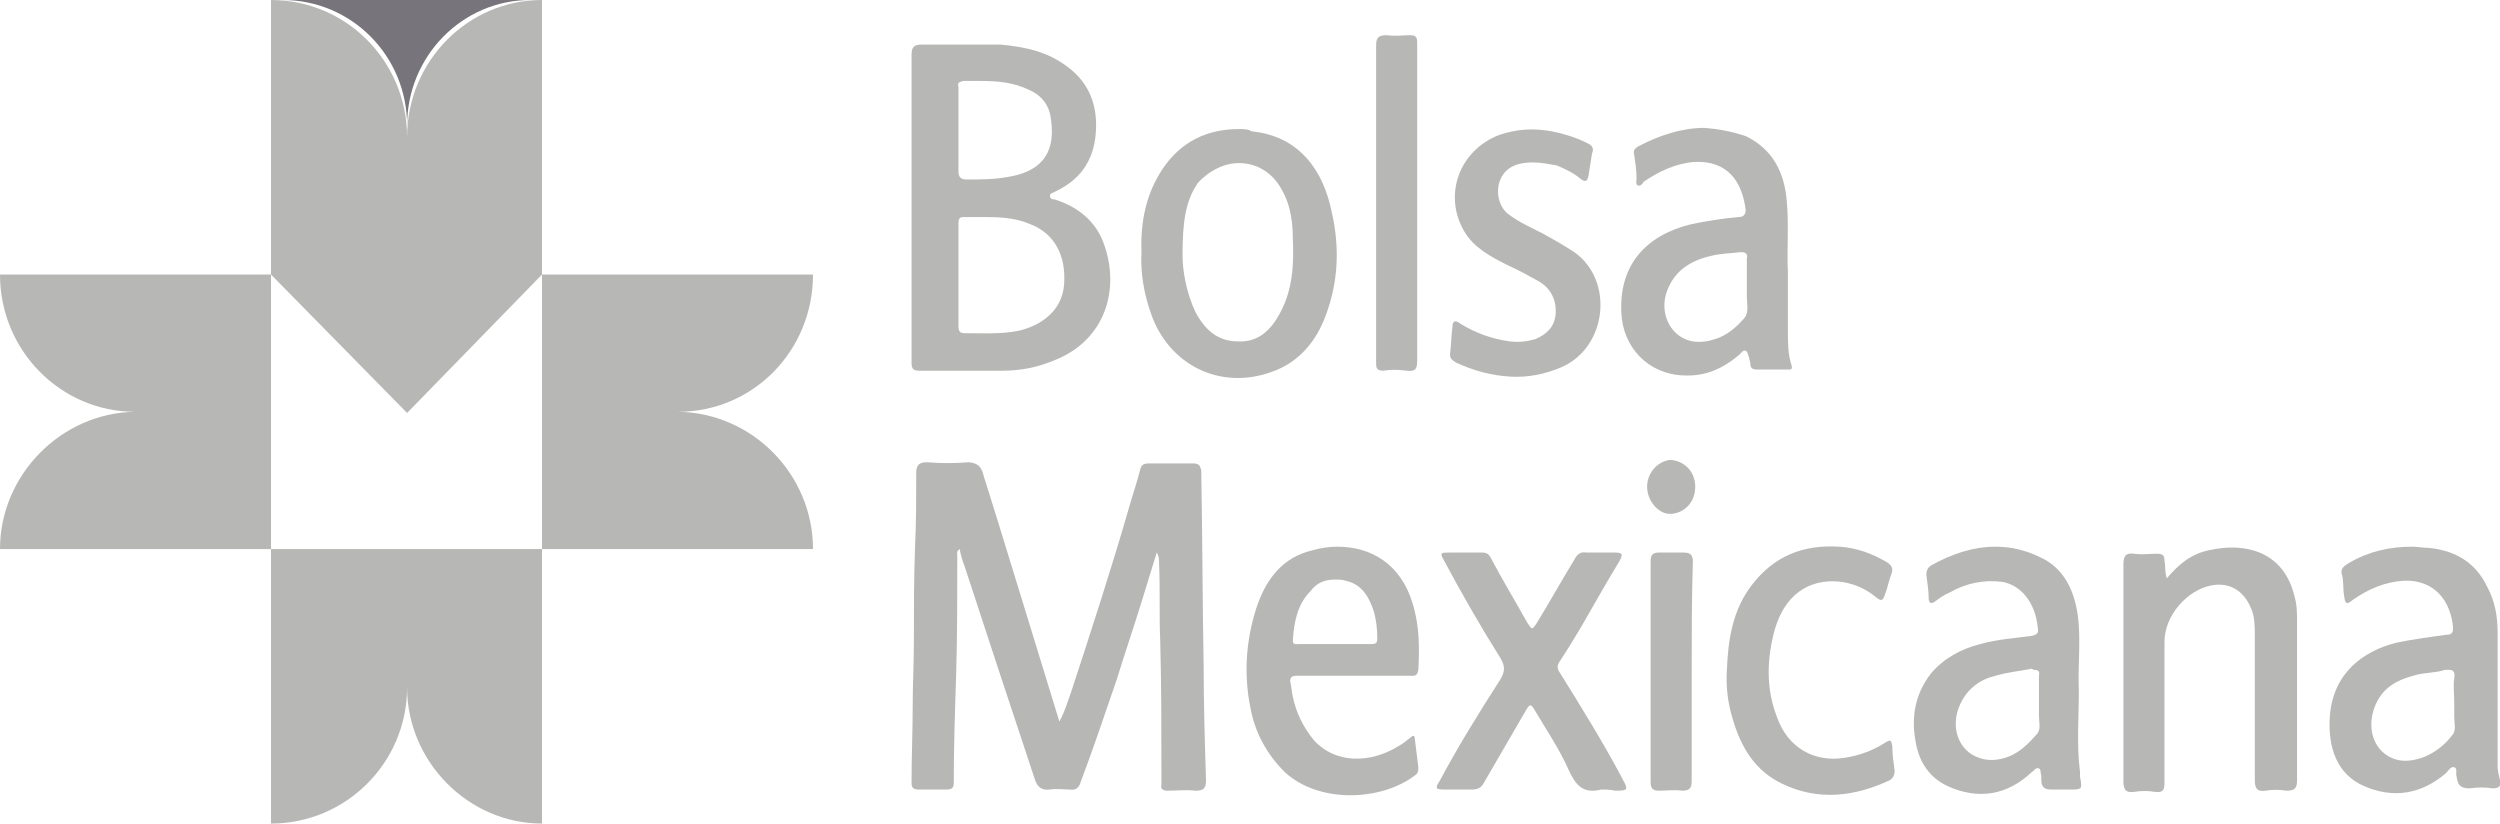
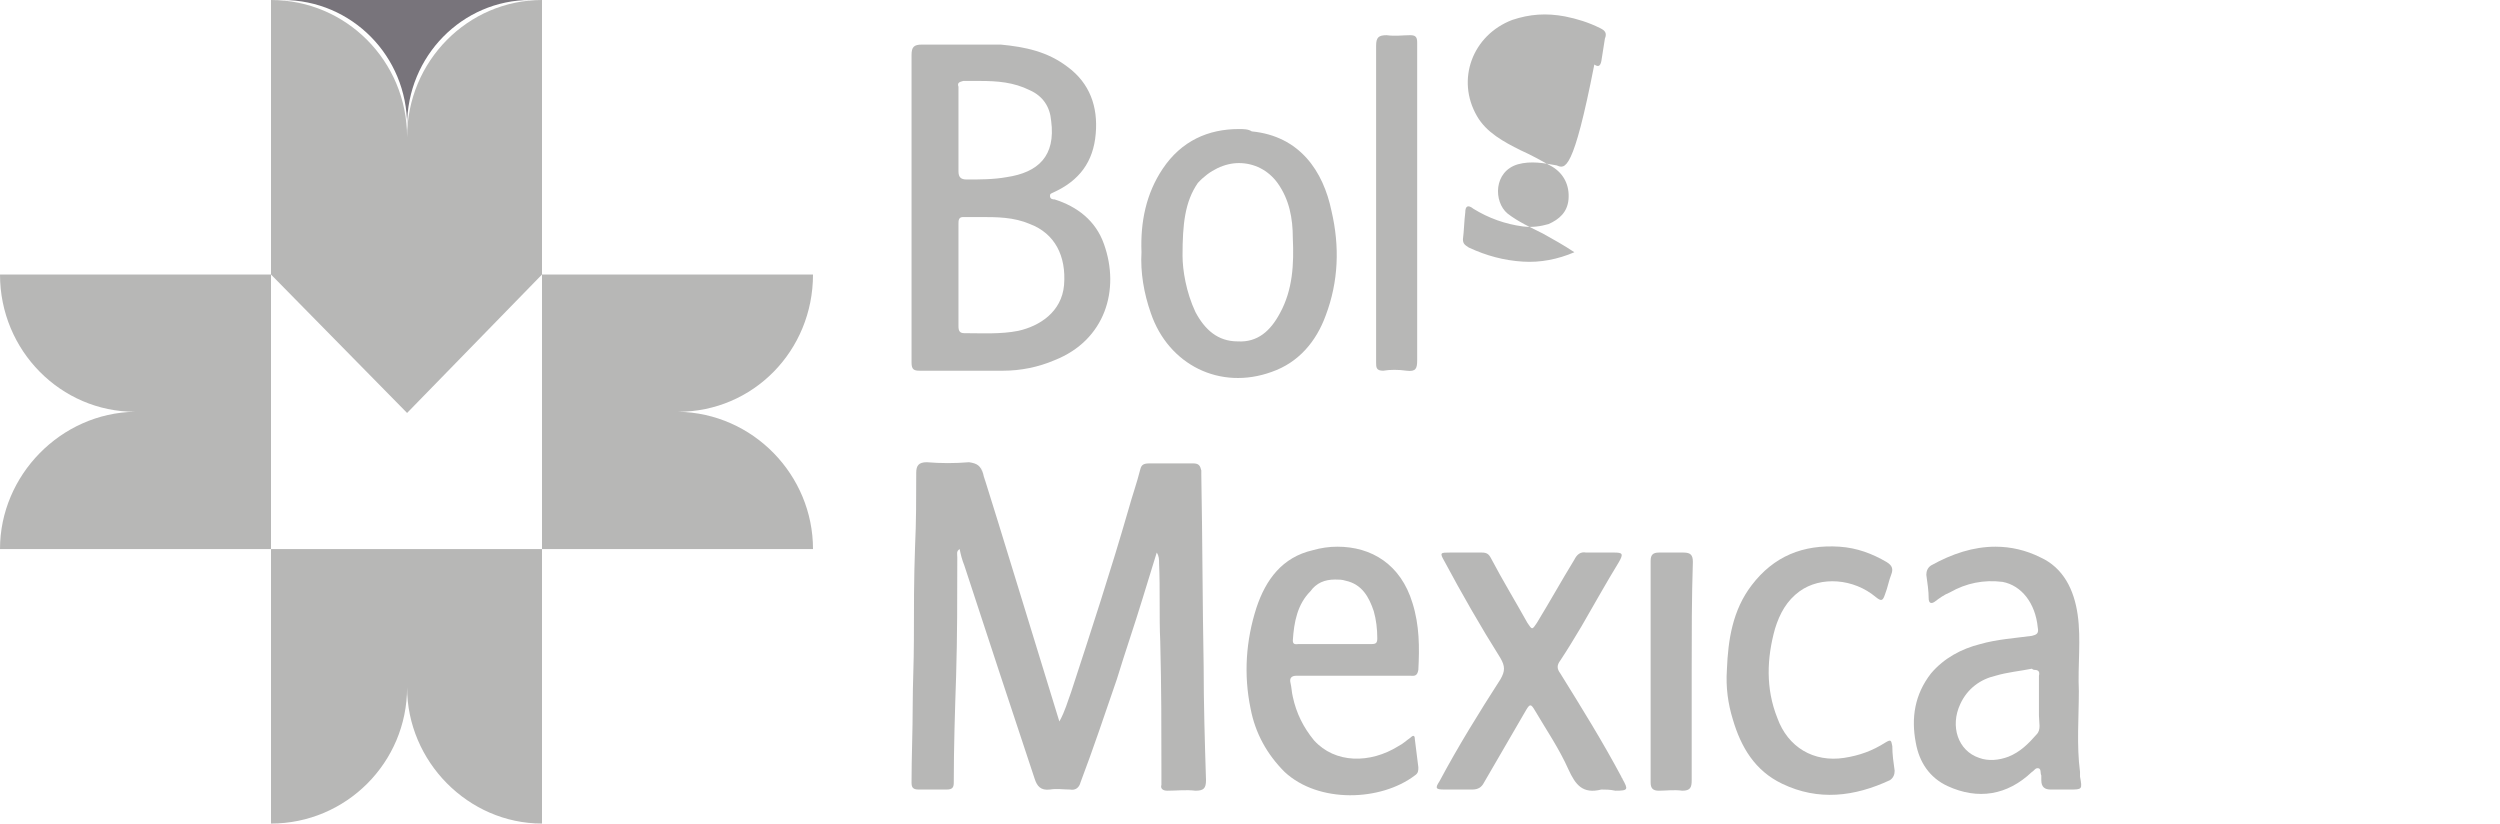
<svg xmlns="http://www.w3.org/2000/svg" version="1.1" id="Capa_1" x="0px" y="0px" viewBox="0 0 213.1 70.2" style="enable-background:new 0 0 213.1 70.2;" xml:space="preserve">
  <style type="text/css">
	.st0{fill:#78747B;}
	.st1{fill:#B7B7B6;}
</style>
  <g>
    <path class="st0" d="M24.1,0C30,0,34.7,4.8,34.7,10.7C34.7,4.8,39.4,0,45.2,0H24.1z" />
    <path class="st1" d="M34.7,11.7C34.7,5.2,29.5,0,23.1,0v23.4l11.6,11.8l11.5-11.8V0C39.9,0,34.7,5.2,34.7,11.7" />
    <path class="st1" d="M34.7,58.6c0,6.3,5.2,11.6,11.5,11.6V46.8H23.1v23.4C29.5,70.2,34.7,65,34.7,58.6" />
    <path class="st1" d="M11.5,35.1C5.2,35.2,0,40.5,0,46.8h23.1V23.4H0C0,29.9,5.2,35.1,11.5,35.1" />
    <path class="st1" d="M57.8,35.1c6.4,0,11.5-5.2,11.5-11.7H46.2v23.4h23.1C69.3,40.5,64.2,35.2,57.8,35.1" />
    <path class="st1" d="M83.8,40.4c0.9,2.8,5.6,18.2,6.5,21.1c0.5-0.9,0.7-1.7,1-2.5c1.7-5.2,3.4-10.4,4.9-15.6c0.3-1.1,0.7-2.2,1-3.4   c0.1-0.4,0.3-0.5,0.8-0.5c1.2,0,2.5,0,3.7,0c0.5,0,0.6,0.2,0.7,0.6c0,0.1,0,0.2,0,0.4c0.1,5.4,0.1,10.9,0.2,16.3   c0,3.2,0.1,6.5,0.2,9.7c0,0.7-0.2,0.9-0.9,0.9c-0.8-0.1-1.6,0-2.4,0c-0.4,0-0.6-0.2-0.5-0.5c0-0.3,0-0.6,0-0.9   c0-3.8,0-7.5-0.1-11.3c-0.1-2.2,0-4.4-0.1-6.7c0-0.3,0-0.6-0.2-0.9c-0.4,1.3-0.8,2.6-1.2,3.9c-0.7,2.3-1.5,4.6-2.2,6.9   c-1,2.9-2,5.9-3.1,8.8c-0.1,0.4-0.4,0.7-0.9,0.6c-0.6,0-1.1-0.1-1.7,0c-0.8,0.1-1.1-0.3-1.3-0.9c-2-6-4-12.1-6-18.2   c-0.2-0.5-0.3-0.9-0.4-1.4c-0.3,0.2-0.2,0.4-0.2,0.7c0,3.4,0,6.8-0.1,10.1c-0.1,3-0.2,6.1-0.2,9.1c0,0.4-0.1,0.6-0.6,0.6   c-0.8,0-1.6,0-2.4,0c-0.5,0-0.6-0.2-0.6-0.6c0-2.2,0.1-4.4,0.1-6.6c0-1.8,0.1-3.6,0.1-5.5c0-2.7,0-5.3,0.1-8   c0.1-2.1,0.1-4.2,0.1-6.3c0-0.6,0.2-0.9,0.9-0.9c1.2,0.1,2.4,0.1,3.6,0C83.3,39.5,83.6,39.7,83.8,40.4   C84.4,42.6,83.2,38.1,83.8,40.4C84.4,42.3,83.2,38.5,83.8,40.4z" />
    <path class="st1" d="M83.5,18.5c1.5,0,2.9,0,4.3,0.6c2.1,0.8,3.1,2.7,2.9,5.2c-0.2,2.3-2.1,3.5-3.9,3.9c-1.5,0.3-3.1,0.2-4.6,0.2   c-0.4,0-0.5-0.2-0.5-0.6c0-1.5,0-2.9,0-4.4c0-1.4,0-2.9,0-4.3c0-0.3,0-0.6,0.4-0.6C82.5,18.5,83,18.5,83.5,18.5 M82.1,6.9   c0,0,0.1,0,0.2,0c0.4,0,0.8,0,1.2,0c1.5,0,2.9,0.1,4.3,0.8c1.1,0.5,1.7,1.4,1.8,2.6c0.4,3-1.1,4.4-3.8,4.8   c-1.1,0.2-2.3,0.2-3.4,0.2c-0.5,0-0.7-0.2-0.7-0.7c0-2.4,0-4.8,0-7.2C81.6,7.1,81.7,7,82.1,6.9z M82.9,3.8c-1.4,0-2.8,0-4.3,0   c-0.7,0-0.9,0.2-0.9,0.9c0,4.3,0,8.7,0,13c0,4.4,0,8.8,0,13.2c0,0.6,0.2,0.7,0.7,0.7c2.4,0,4.7,0,7.1,0c1.5,0,3-0.3,4.4-0.9   c4.3-1.7,5.6-6,4.2-9.9c-0.7-2-2.3-3.2-4.2-3.8c-0.1,0-0.4,0-0.4-0.3c0-0.2,0.1-0.2,0.3-0.3c2.2-1,3.4-2.6,3.6-5   c0.2-2.3-0.5-4.3-2.4-5.7c-1.7-1.3-3.6-1.7-5.7-1.9C84.6,3.8,83.8,3.8,82.9,3.8" />
-     <path class="st1" d="M208.8,57.1c0.3,0,0.5,0.2,0.4,0.7c-0.1,0.7,0,1.4,0,2.1c0,0.4,0,0.8,0,1.2c0,0.6,0.2,1.2-0.2,1.6   c-0.6,0.8-1.4,1.4-2.3,1.8c-0.8,0.3-1.7,0.5-2.6,0.2c-1.7-0.6-2.4-2.5-1.7-4.4c0.6-1.6,1.8-2.3,3.3-2.7c0.9-0.3,1.8-0.2,2.7-0.5   C208.6,57.1,208.7,57.1,208.8,57.1L208.8,57.1z M205.6,46.6c-1.9,0-3.7,0.4-5.4,1.4c-0.3,0.2-0.7,0.4-0.6,0.9   c0.2,0.6,0.1,1.2,0.2,1.8c0.1,0.8,0.2,0.9,0.8,0.4c1.3-0.9,2.7-1.5,4.3-1.6c2.6-0.1,4,1.7,4.2,4c0,0.4-0.1,0.6-0.5,0.6   c-1.5,0.2-3,0.4-4.4,0.7c-2.7,0.7-5.3,2.5-5.6,6.2c-0.2,2.7,0.6,5,2.9,6c2.5,1.1,4.9,0.7,7-1.1c0.2-0.2,0.4-0.6,0.7-0.5   c0.3,0.1,0.1,0.5,0.2,0.8c0.1,0.7,0.3,1,1.1,1c0.7-0.1,1.3-0.1,2,0c0.6,0,0.7-0.3,0.6-0.7c-0.1-0.4-0.2-0.8-0.2-1.2   c0-1.9,0-3.8,0-5.7c0-1.9,0-3.7,0-5.6c0-1.4-0.2-2.7-0.9-4c-1-2.1-2.8-3.1-5-3.3C206.5,46.7,206.1,46.6,205.6,46.6z" />
    <path class="st1" d="M173.4,57.1c0.3,0,0.5,0.1,0.4,0.5c0,0.8,0,1.5,0,2.3c0,0.4,0,0.8,0,1.1c0,0.6,0.2,1.2-0.2,1.6   c-0.7,0.8-1.4,1.5-2.4,1.9c-0.8,0.3-1.7,0.4-2.5,0.1c-1.8-0.6-2.5-2.7-1.6-4.6c0.6-1.3,1.7-2.1,3-2.4c1-0.3,2.1-0.4,3.1-0.6   C173.3,57.1,173.4,57.1,173.4,57.1L173.4,57.1z M170.1,46.6c-1.9,0-3.7,0.6-5.5,1.6c-0.3,0.2-0.4,0.5-0.4,0.8   c0.1,0.7,0.2,1.4,0.2,2c0,0.4,0.2,0.5,0.5,0.3c0.4-0.3,0.8-0.6,1.3-0.8c1.4-0.8,2.9-1.1,4.5-0.9c1.6,0.3,2.8,1.8,3,3.9   c0.1,0.5-0.1,0.6-0.5,0.7c-1.5,0.2-3,0.3-4.4,0.7c-1.6,0.4-3.1,1.2-4.2,2.5c-1.4,1.8-1.7,3.8-1.3,5.9c0.3,1.7,1.2,3,2.7,3.7   c2.6,1.2,5.1,0.8,7.2-1.2c0.2-0.1,0.3-0.4,0.6-0.3c0.2,0.1,0.1,0.4,0.2,0.6c0,0.1,0,0.2,0,0.4c0,0.6,0.3,0.8,0.8,0.8   c0.5,0,1.1,0,1.6,0c1.1,0,1.1,0,0.9-1.1c0-0.1,0-0.2,0-0.4c-0.3-2.3-0.1-4.6-0.1-6.9c-0.1-2.2,0.2-4.4-0.1-6.5   c-0.3-2.1-1.2-4-3.2-4.9C172.7,46.9,171.4,46.6,170.1,46.6" />
-     <path class="st1" d="M148.5,21.5c0.3,0,0.5,0.2,0.4,0.5c0,0.7,0,1.5,0,2.2c0,0.4,0,0.8,0,1.1c0,0.6,0.2,1.3-0.2,1.8   c-0.7,0.8-1.5,1.5-2.5,1.8c-0.6,0.2-1.2,0.3-1.9,0.2c-1.8-0.3-2.8-2.2-2.3-4c0.6-2,2.1-2.9,3.9-3.3c0.8-0.2,1.6-0.2,2.4-0.3   C148.4,21.5,148.4,21.5,148.5,21.5z M145.3,10.9c-1.9,0-3.8,0.6-5.7,1.6c-0.3,0.2-0.4,0.4-0.3,0.7c0.1,0.7,0.2,1.3,0.2,2   c0,0.2-0.1,0.5,0.1,0.6c0.2,0.1,0.4-0.1,0.5-0.3c1.3-0.9,2.8-1.6,4.4-1.7c2.7-0.1,4,1.6,4.3,4.1c0,0.4-0.2,0.6-0.6,0.6   c-1.2,0.1-2.4,0.3-3.5,0.5c-3.7,0.7-6.7,3-6.5,7.6c0.1,3,2.3,5.3,5.3,5.4c1.9,0.1,3.4-0.6,4.8-1.8c0.1-0.1,0.3-0.4,0.5-0.3   c0.2,0.1,0.2,0.4,0.3,0.6c0,0.2,0.1,0.3,0.1,0.5c0,0.4,0.2,0.5,0.6,0.5c0.9,0,1.7,0,2.6,0c0.3,0,0.4,0,0.3-0.4   c-0.3-0.9-0.3-1.9-0.3-2.9c0-1.5,0-3.1,0-5c-0.1-1.8,0.1-4-0.1-6.1c-0.2-2.4-1.2-4.4-3.5-5.5C147.6,11.2,146.5,11,145.3,10.9z" />
    <path class="st1" d="M105.6,13.9c1.3,0,2.5,0.6,3.3,1.7c1,1.4,1.3,3,1.3,4.7c0.1,2.2,0,4.4-1.1,6.4c-0.8,1.5-1.9,2.5-3.6,2.4   c-1.7,0-2.8-1-3.6-2.5c-0.8-1.7-1.1-3.6-1.1-4.8c0-2.7,0.2-4.6,1.3-6.2C103.1,14.5,104.4,13.9,105.6,13.9 M105.6,11   c-2.6,0-4.9,1-6.5,3.4c-1.4,2.1-1.9,4.5-1.8,7.1c-0.1,1.7,0.2,3.5,0.8,5.2c1.5,4.4,5.9,6.6,10.3,5c2.3-0.8,3.8-2.6,4.6-4.8   c1.1-2.9,1.2-5.9,0.5-8.9c-0.7-3.4-2.7-6.4-6.8-6.8C106.4,11,106,11,105.6,11" />
    <path class="st1" d="M113.8,49.4c0.3,0,0.6,0,0.9,0.1c1.4,0.3,2,1.4,2.4,2.6c0.2,0.7,0.3,1.5,0.3,2.3c0,0.4-0.1,0.5-0.5,0.5   c-1,0-2.1,0-3.1,0c-1,0-2.1,0-3.1,0c-0.2,0-0.5,0.1-0.5-0.3c0.1-1.6,0.4-3.1,1.5-4.2C112.2,49.7,112.9,49.4,113.8,49.4 M114,46.6   c-0.7,0-1.4,0.1-2.1,0.3c-2.6,0.6-4,2.5-4.8,4.9c-0.9,2.8-1.1,5.7-0.5,8.6c0.4,2.1,1.4,3.9,2.9,5.4c2.9,2.7,8.2,2.5,11.1,0.3   c0.3-0.2,0.3-0.4,0.3-0.7c-0.1-0.8-0.2-1.6-0.3-2.4c0-0.4-0.2-0.3-0.4-0.1c-0.3,0.2-0.6,0.5-1,0.7c-2.4,1.5-5.4,1.5-7.2-0.5   c-0.9-1.1-1.5-2.3-1.8-3.7c-0.1-0.4-0.1-0.8-0.2-1.2c-0.1-0.4,0.1-0.6,0.5-0.6c0.8,0,1.5,0,2.3,0c2.5,0,4.9,0,7.4,0   c0.3,0,0.6,0.1,0.7-0.5c0.1-1.9,0.1-3.8-0.5-5.7C119.4,48.1,116.9,46.6,114,46.6z" />
-     <path class="st1" d="M184.7,49.3c1-1.2,2.1-2.1,3.6-2.4c3.1-0.7,6.4,0.1,7.3,4c0.2,0.7,0.2,1.4,0.2,2.2c0,4.5,0,8.9,0,13.4   c0,0.7-0.2,0.9-0.9,0.9c-0.6-0.1-1.2-0.1-1.8,0c-0.7,0.1-0.9-0.2-0.9-0.9c0-4.1,0-8.2,0-12.3c0-0.8,0-1.6-0.3-2.3   c-0.6-1.5-1.8-2.3-3.4-2c-2.1,0.4-4,2.6-4,4.8c0,4,0,8,0,12c0,0.6-0.1,0.9-0.8,0.8c-0.6-0.1-1.2-0.1-1.8,0   c-0.7,0.1-0.9-0.2-0.9-0.9c0-2,0-4,0-6c0-4.2,0-8.3,0-12.5c0-0.7,0.2-1,0.9-0.9c0.7,0.1,1.3,0,2,0c0.5,0,0.6,0.2,0.6,0.6   C184.6,48.2,184.5,48.7,184.7,49.3z" />
    <path class="st1" d="M136.5,67.3c-1.6,0.4-2.2-0.4-2.8-1.7c-0.8-1.8-1.9-3.4-2.9-5.1c-0.3-0.5-0.4-0.5-0.7,0   c-1.2,2.1-2.4,4.1-3.6,6.2c-0.2,0.4-0.5,0.6-1,0.6c-0.8,0-1.6,0-2.4,0c-0.7,0-0.8-0.1-0.4-0.7c1.6-3,3.4-5.9,5.2-8.7   c0.4-0.7,0.4-1.1,0-1.8c-1.7-2.7-3.3-5.5-4.8-8.3c-0.4-0.7-0.3-0.7,0.5-0.7c0.9,0,1.8,0,2.7,0c0.4,0,0.6,0.1,0.8,0.5   c1,1.9,2.1,3.7,3.1,5.5c0.4,0.6,0.4,0.6,0.8,0c1.1-1.8,2.1-3.6,3.2-5.4c0.2-0.4,0.5-0.7,1-0.6c0.8,0,1.6,0,2.4,0   c0.7,0,0.8,0.1,0.4,0.8c-1.1,1.8-2.1,3.6-3.2,5.5c-0.6,1-1.2,2-1.8,2.9c-0.3,0.4-0.3,0.7,0,1.1c1.8,2.9,3.6,5.8,5.2,8.8   c0,0.1,0.1,0.1,0.1,0.2c0.5,0.9,0.5,1-0.6,1C137.2,67.3,136.9,67.3,136.5,67.3" />
-     <path class="st1" d="M132.7,14.1c-1.1-0.2-2.2-0.4-3.3-0.1c-2.1,0.6-2.1,3.2-0.9,4.2c0.9,0.7,2,1.2,3,1.7c0.9,0.5,1.8,1,2.7,1.6   c3.4,2.4,2.8,8.1-1.1,9.8c-1.4,0.6-2.9,0.9-4.4,0.8c-1.6-0.1-3.1-0.5-4.6-1.2c-0.3-0.2-0.5-0.3-0.5-0.7c0.1-0.8,0.1-1.5,0.2-2.3   c0-0.5,0.2-0.7,0.7-0.3c1.3,0.8,2.7,1.3,4.2,1.5c0.8,0.1,1.5,0,2.2-0.2c0.9-0.4,1.6-1,1.7-2.1c0.1-1.2-0.4-2.2-1.4-2.8   c-0.9-0.5-1.8-1-2.7-1.4c-1.4-0.7-2.9-1.5-3.7-2.9c-1.8-3.1-0.4-6.9,3-8.2c1.5-0.5,2.9-0.6,4.5-0.3c1,0.2,2,0.5,3,1   c0.4,0.2,0.6,0.4,0.4,0.9c-0.1,0.6-0.2,1.3-0.3,1.9c-0.1,0.5-0.3,0.5-0.6,0.3C134.1,14.7,133.4,14.4,132.7,14.1" />
+     <path class="st1" d="M132.7,14.1c-1.1-0.2-2.2-0.4-3.3-0.1c-2.1,0.6-2.1,3.2-0.9,4.2c0.9,0.7,2,1.2,3,1.7c0.9,0.5,1.8,1,2.7,1.6   c-1.4,0.6-2.9,0.9-4.4,0.8c-1.6-0.1-3.1-0.5-4.6-1.2c-0.3-0.2-0.5-0.3-0.5-0.7c0.1-0.8,0.1-1.5,0.2-2.3   c0-0.5,0.2-0.7,0.7-0.3c1.3,0.8,2.7,1.3,4.2,1.5c0.8,0.1,1.5,0,2.2-0.2c0.9-0.4,1.6-1,1.7-2.1c0.1-1.2-0.4-2.2-1.4-2.8   c-0.9-0.5-1.8-1-2.7-1.4c-1.4-0.7-2.9-1.5-3.7-2.9c-1.8-3.1-0.4-6.9,3-8.2c1.5-0.5,2.9-0.6,4.5-0.3c1,0.2,2,0.5,3,1   c0.4,0.2,0.6,0.4,0.4,0.9c-0.1,0.6-0.2,1.3-0.3,1.9c-0.1,0.5-0.3,0.5-0.6,0.3C134.1,14.7,133.4,14.4,132.7,14.1" />
    <path class="st1" d="M147.2,57.1c0.1-2.6,0.5-5.1,2.1-7.2c1.9-2.5,4.4-3.5,7.5-3.3c1.5,0.1,2.8,0.6,4,1.3c0.5,0.3,0.6,0.6,0.4,1.1   c-0.2,0.5-0.3,1.1-0.5,1.6c-0.2,0.6-0.3,0.7-0.8,0.3c-1.9-1.6-4.7-1.8-6.5-0.5c-1.1,0.8-1.7,1.9-2.1,3.2c-0.7,2.5-0.8,5.1,0.2,7.6   c0.9,2.5,3.1,3.8,5.7,3.4c1.3-0.2,2.4-0.6,3.5-1.3c0.5-0.3,0.5-0.2,0.6,0.3c0,0.7,0.1,1.4,0.2,2.1c0,0.3-0.1,0.6-0.4,0.8   c-3,1.4-6.1,1.8-9.2,0.3c-2.3-1.1-3.5-3.1-4.2-5.5C147.3,60,147.1,58.6,147.2,57.1" />
    <path class="st1" d="M117.3,17.4c0-4.5,0-9,0-13.5c0-0.7,0.2-0.9,0.9-0.9c0.7,0.1,1.4,0,2,0c0.4,0,0.6,0.1,0.6,0.6   c0,0.1,0,0.3,0,0.4c0,8.9,0,17.8,0,26.7c0,0.7-0.1,1-0.9,0.9c-0.7-0.1-1.4-0.1-2,0c-0.6,0-0.6-0.3-0.6-0.7c0-3.1,0-6.2,0-9.3V17.4z   " />
    <path class="st1" d="M144.2,57.2c0,3.1,0,6.2,0,9.3c0,0.6-0.1,0.9-0.8,0.9c-0.7-0.1-1.4,0-2,0c-0.5,0-0.7-0.2-0.7-0.7   c0-6.3,0-12.6,0-18.9c0-0.5,0.2-0.7,0.7-0.7c0.7,0,1.4,0,2.1,0c0.6,0,0.8,0.2,0.8,0.8C144.2,50.9,144.2,54.1,144.2,57.2z" />
-     <path class="st1" d="M144.5,41.5c0,1.3-0.9,2.2-2,2.3c-1.1,0.1-2.1-1.1-2.1-2.3c0-1.2,0.9-2.2,2-2.3   C143.6,39.3,144.5,40.2,144.5,41.5" />
  </g>
</svg>